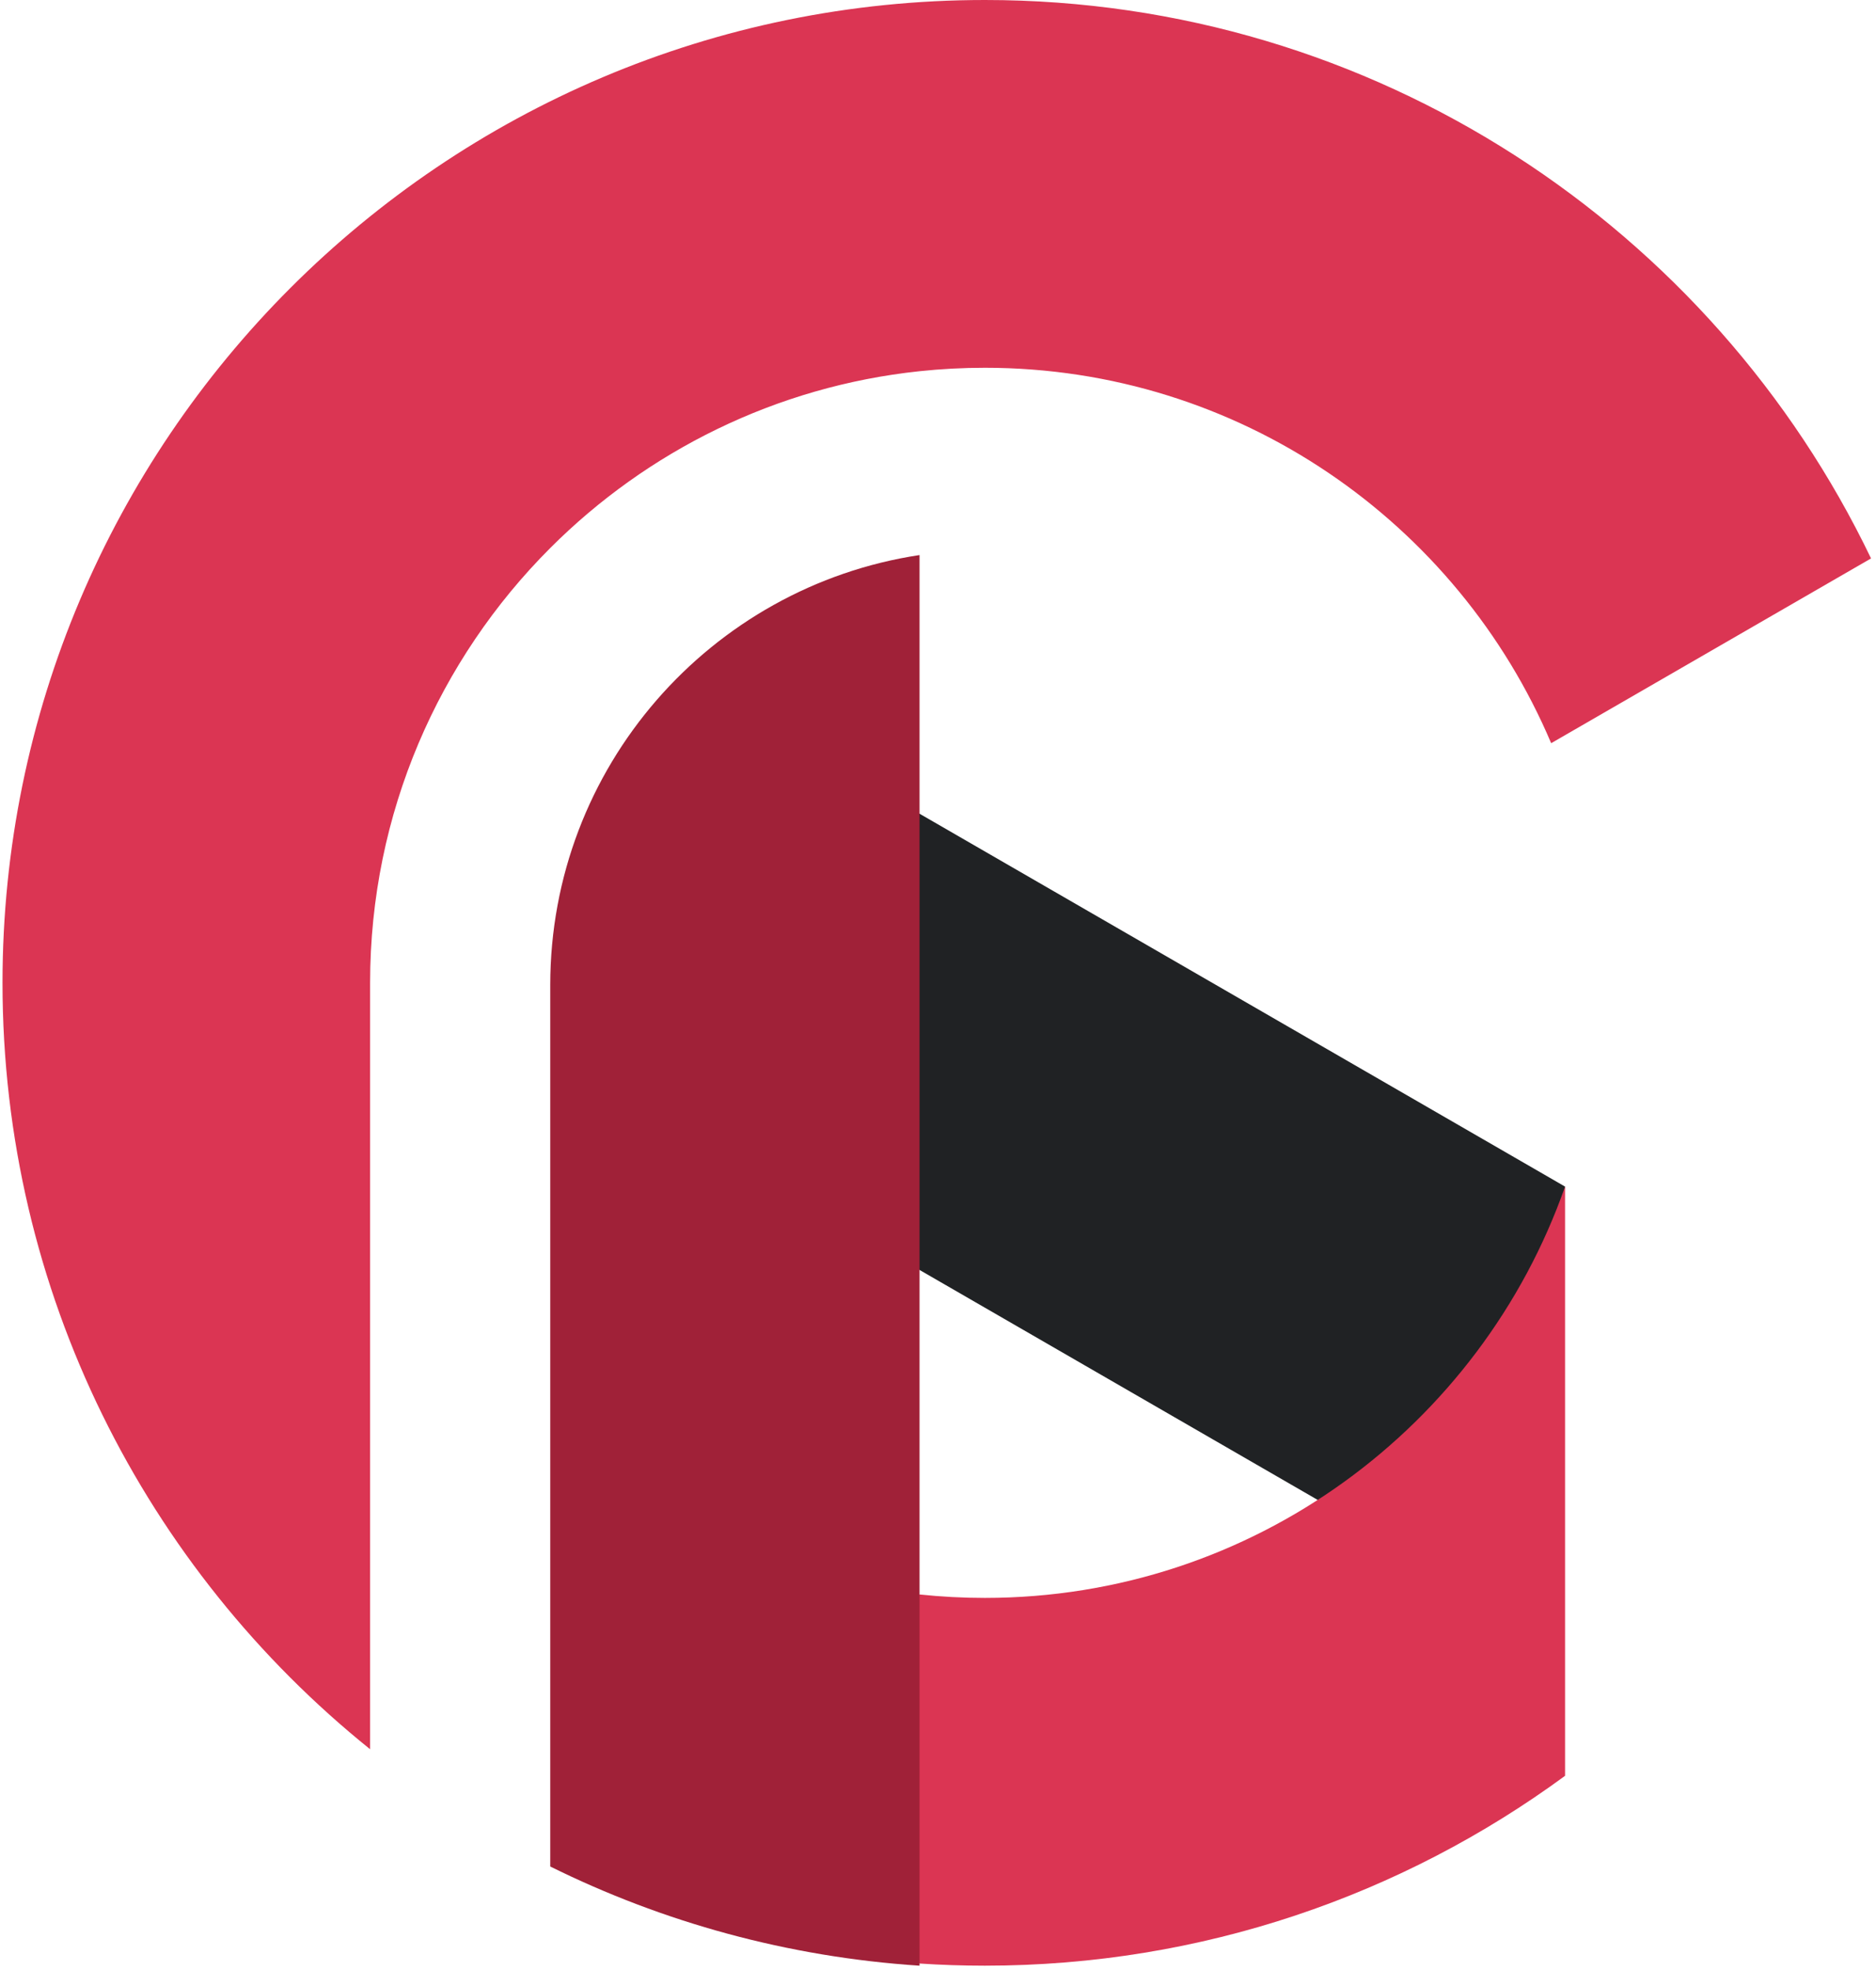
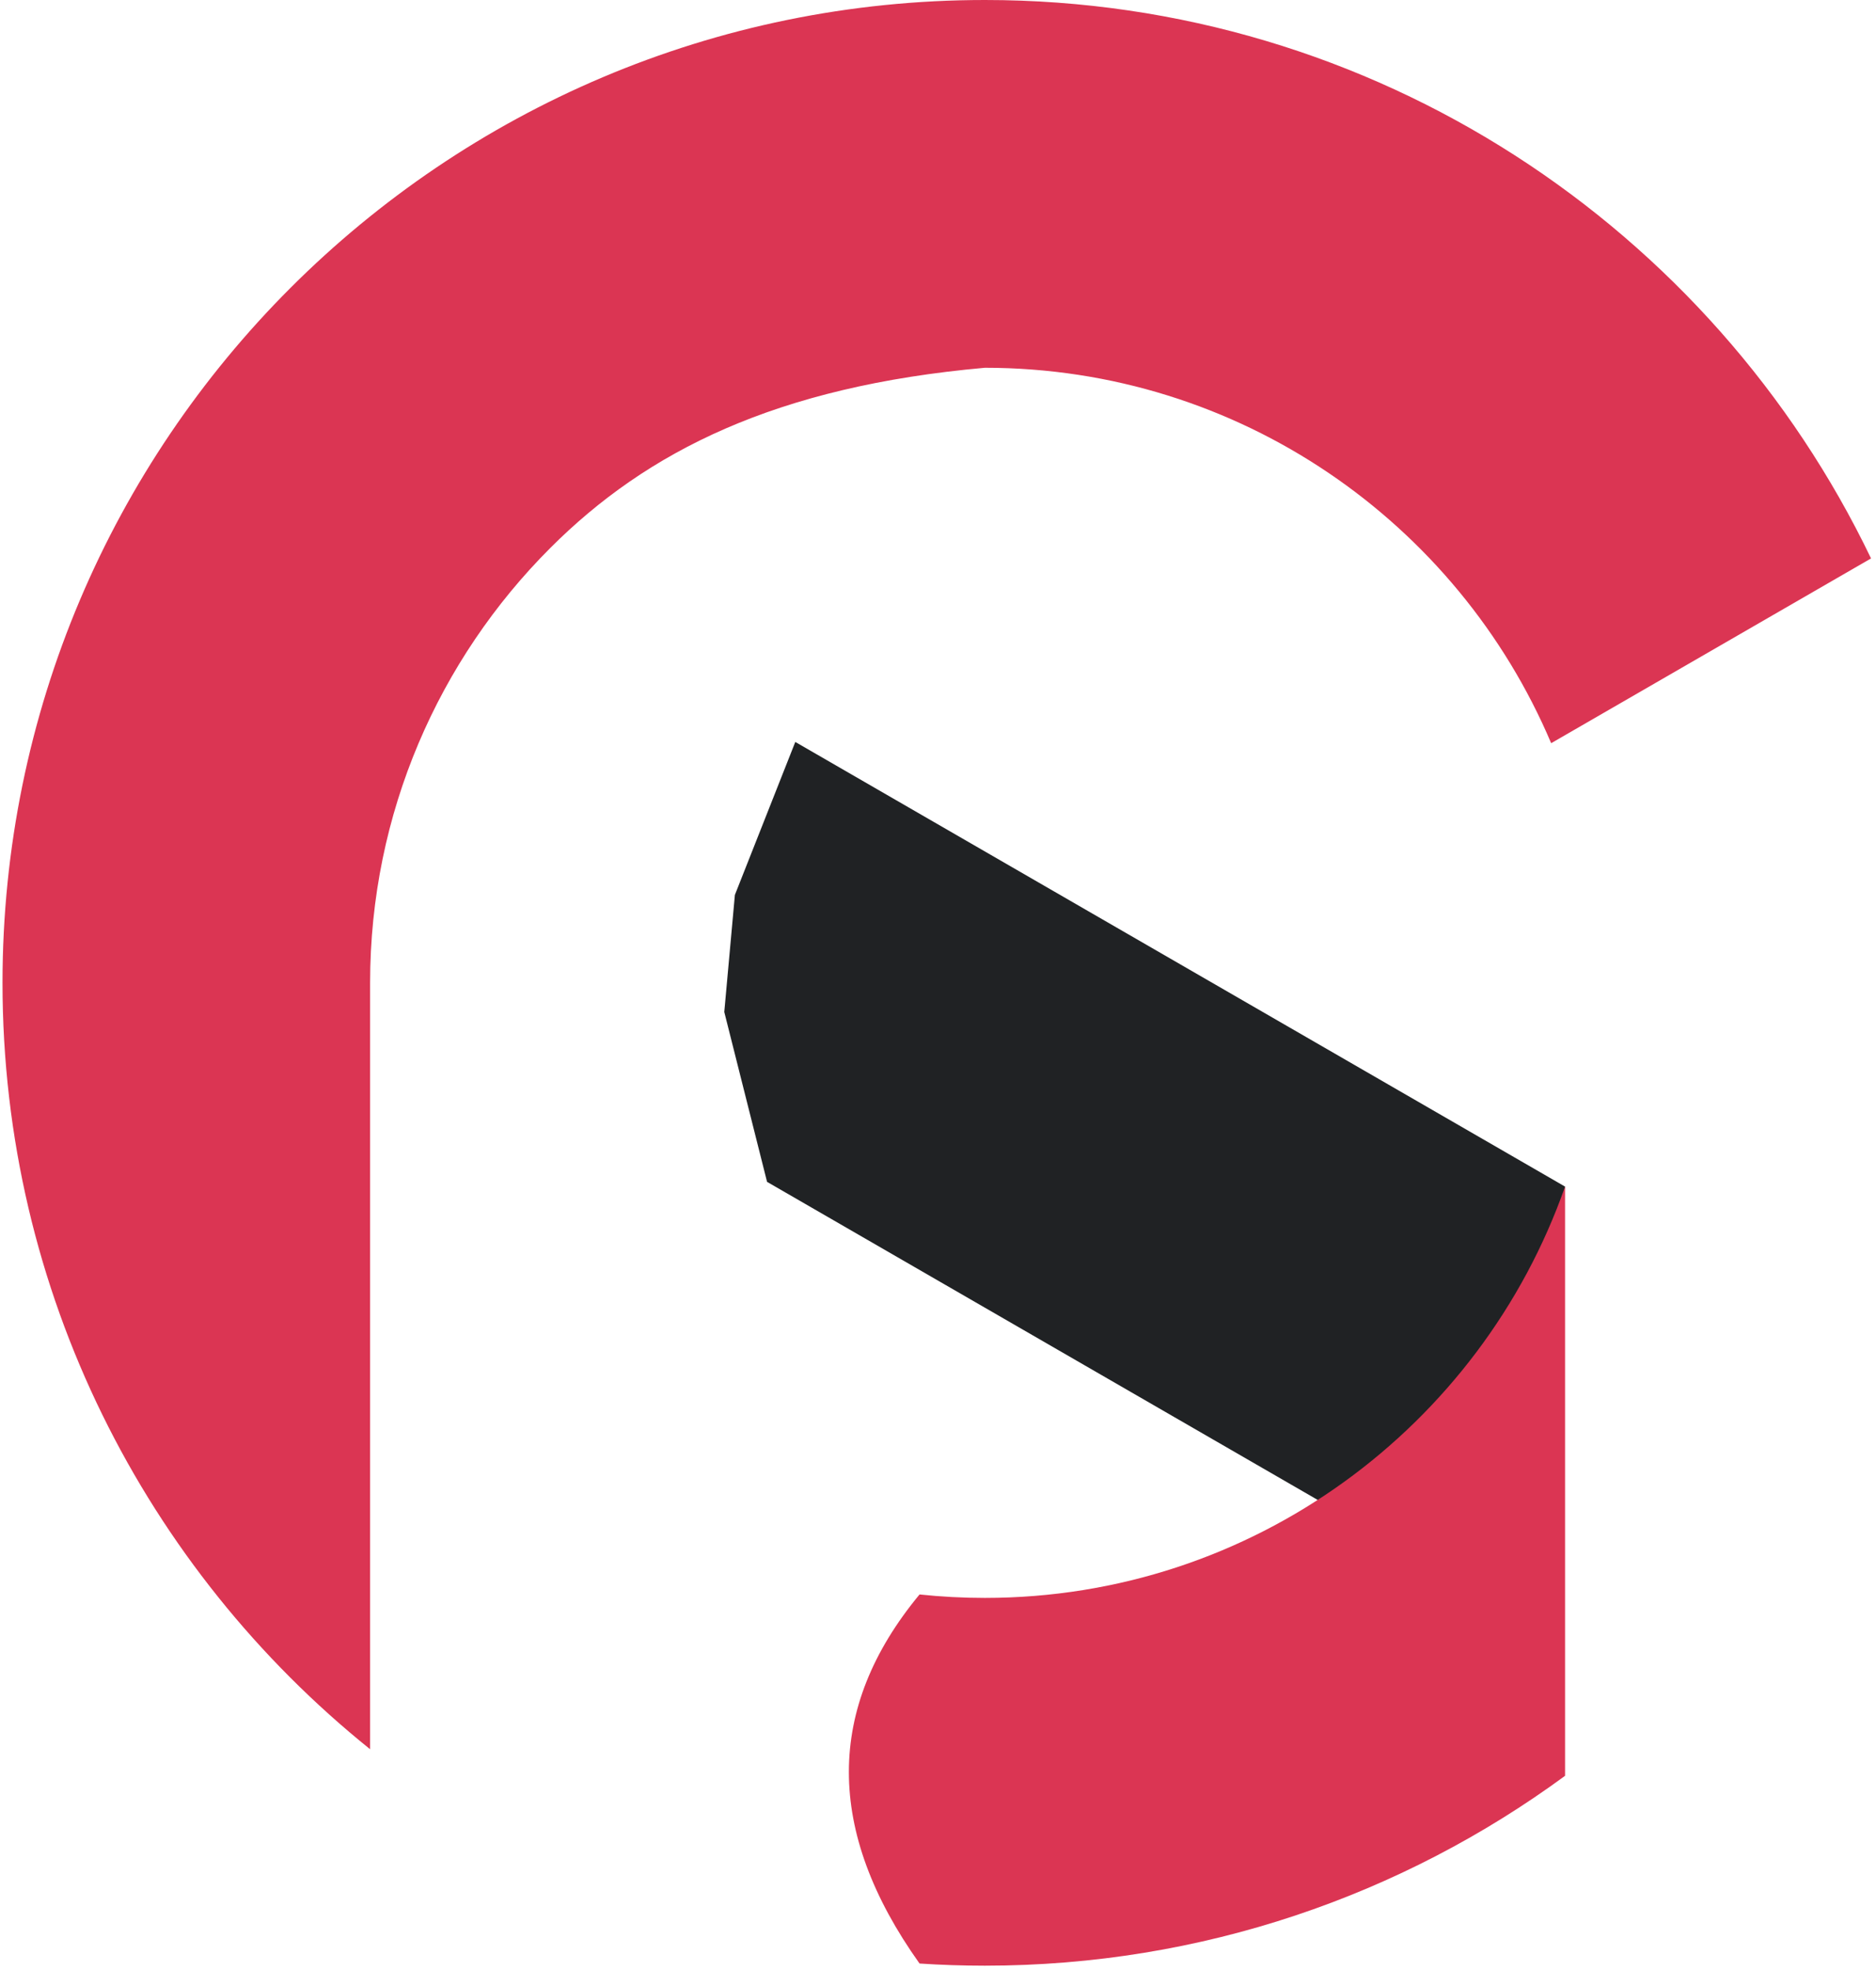
<svg xmlns="http://www.w3.org/2000/svg" width="444" height="466" viewBox="0 0 444 466" fill="none">
  <path fill-rule="evenodd" clip-rule="evenodd" d="M173.929 211.699L188.224 175.516L370.408 280.7C361.093 335.018 344.899 358.234 326.707 363.392L181.544 279.582L171.417 239.391L173.929 211.699Z" fill="#202224" />
-   <path fill-rule="evenodd" clip-rule="evenodd" d="M130.23 129.636C103.893 155.973 87.594 192.348 87.594 232.5V413.8C34.561 371.171 0.594 305.771 0.594 232.5C0.594 104.18 104.774 0 233.094 0C325.467 0 405.33 53.986 442.826 132.101L367.119 175.81C345 123.637 293.292 87 233.094 87C227.871 87 222.713 87.276 217.632 87.813C183.649 91.41 153.141 106.725 130.23 129.636Z" fill="#DB3553" />
+   <path fill-rule="evenodd" clip-rule="evenodd" d="M130.23 129.636C103.893 155.973 87.594 192.348 87.594 232.5V413.8C34.561 371.171 0.594 305.771 0.594 232.5C0.594 104.18 104.774 0 233.094 0C325.467 0 405.33 53.986 442.826 132.101L367.119 175.81C345 123.637 293.292 87 233.094 87C183.649 91.41 153.141 106.725 130.23 129.636Z" fill="#DB3553" />
  <path fill-rule="evenodd" clip-rule="evenodd" d="M217.632 377.187C222.713 377.724 227.871 378 233.094 378C296.51 378 350.504 337.342 370.41 280.693V420.086C331.922 448.319 284.441 465 233.094 465C227.899 465 222.743 464.829 217.632 464.493C195.302 433.158 195.36 404.062 217.632 377.187Z" fill="#DB3553" />
-   <path fill-rule="evenodd" clip-rule="evenodd" d="M130.23 233.01C130.23 181.493 168.184 138.77 217.632 131.303V465.003C186.421 462.95 156.884 454.726 130.23 441.541V233.01Z" fill="#A02138" />
</svg>